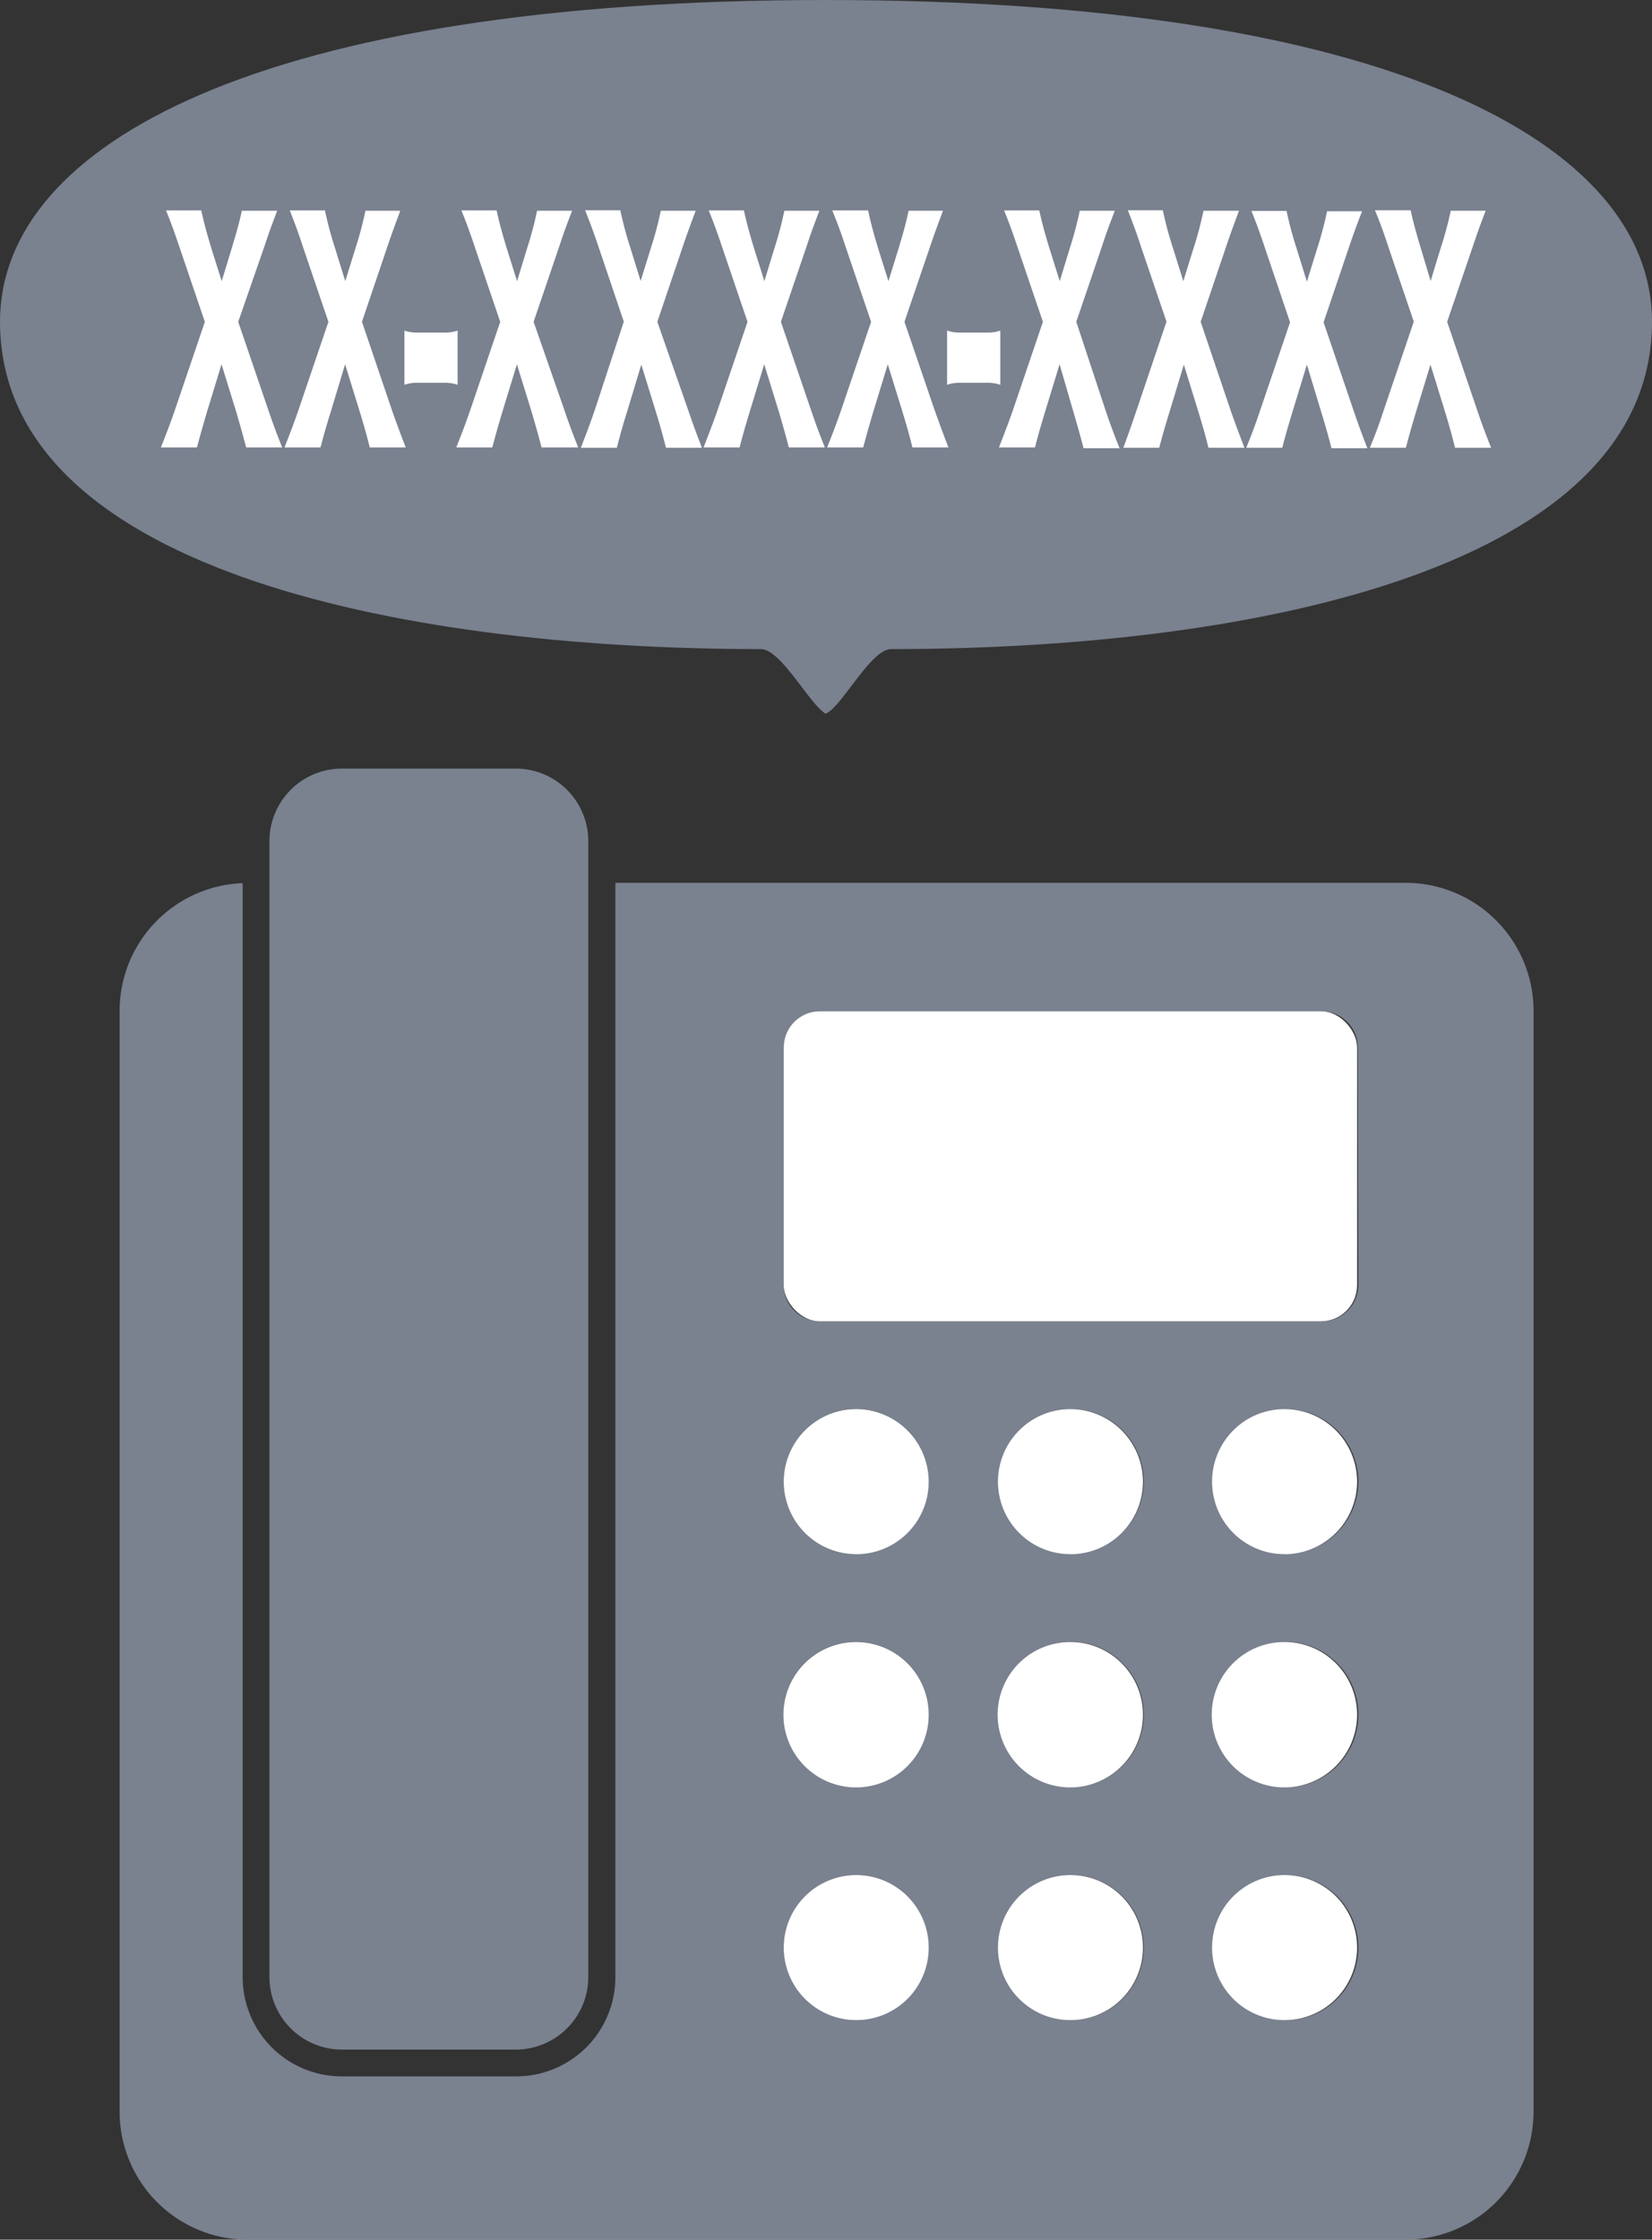
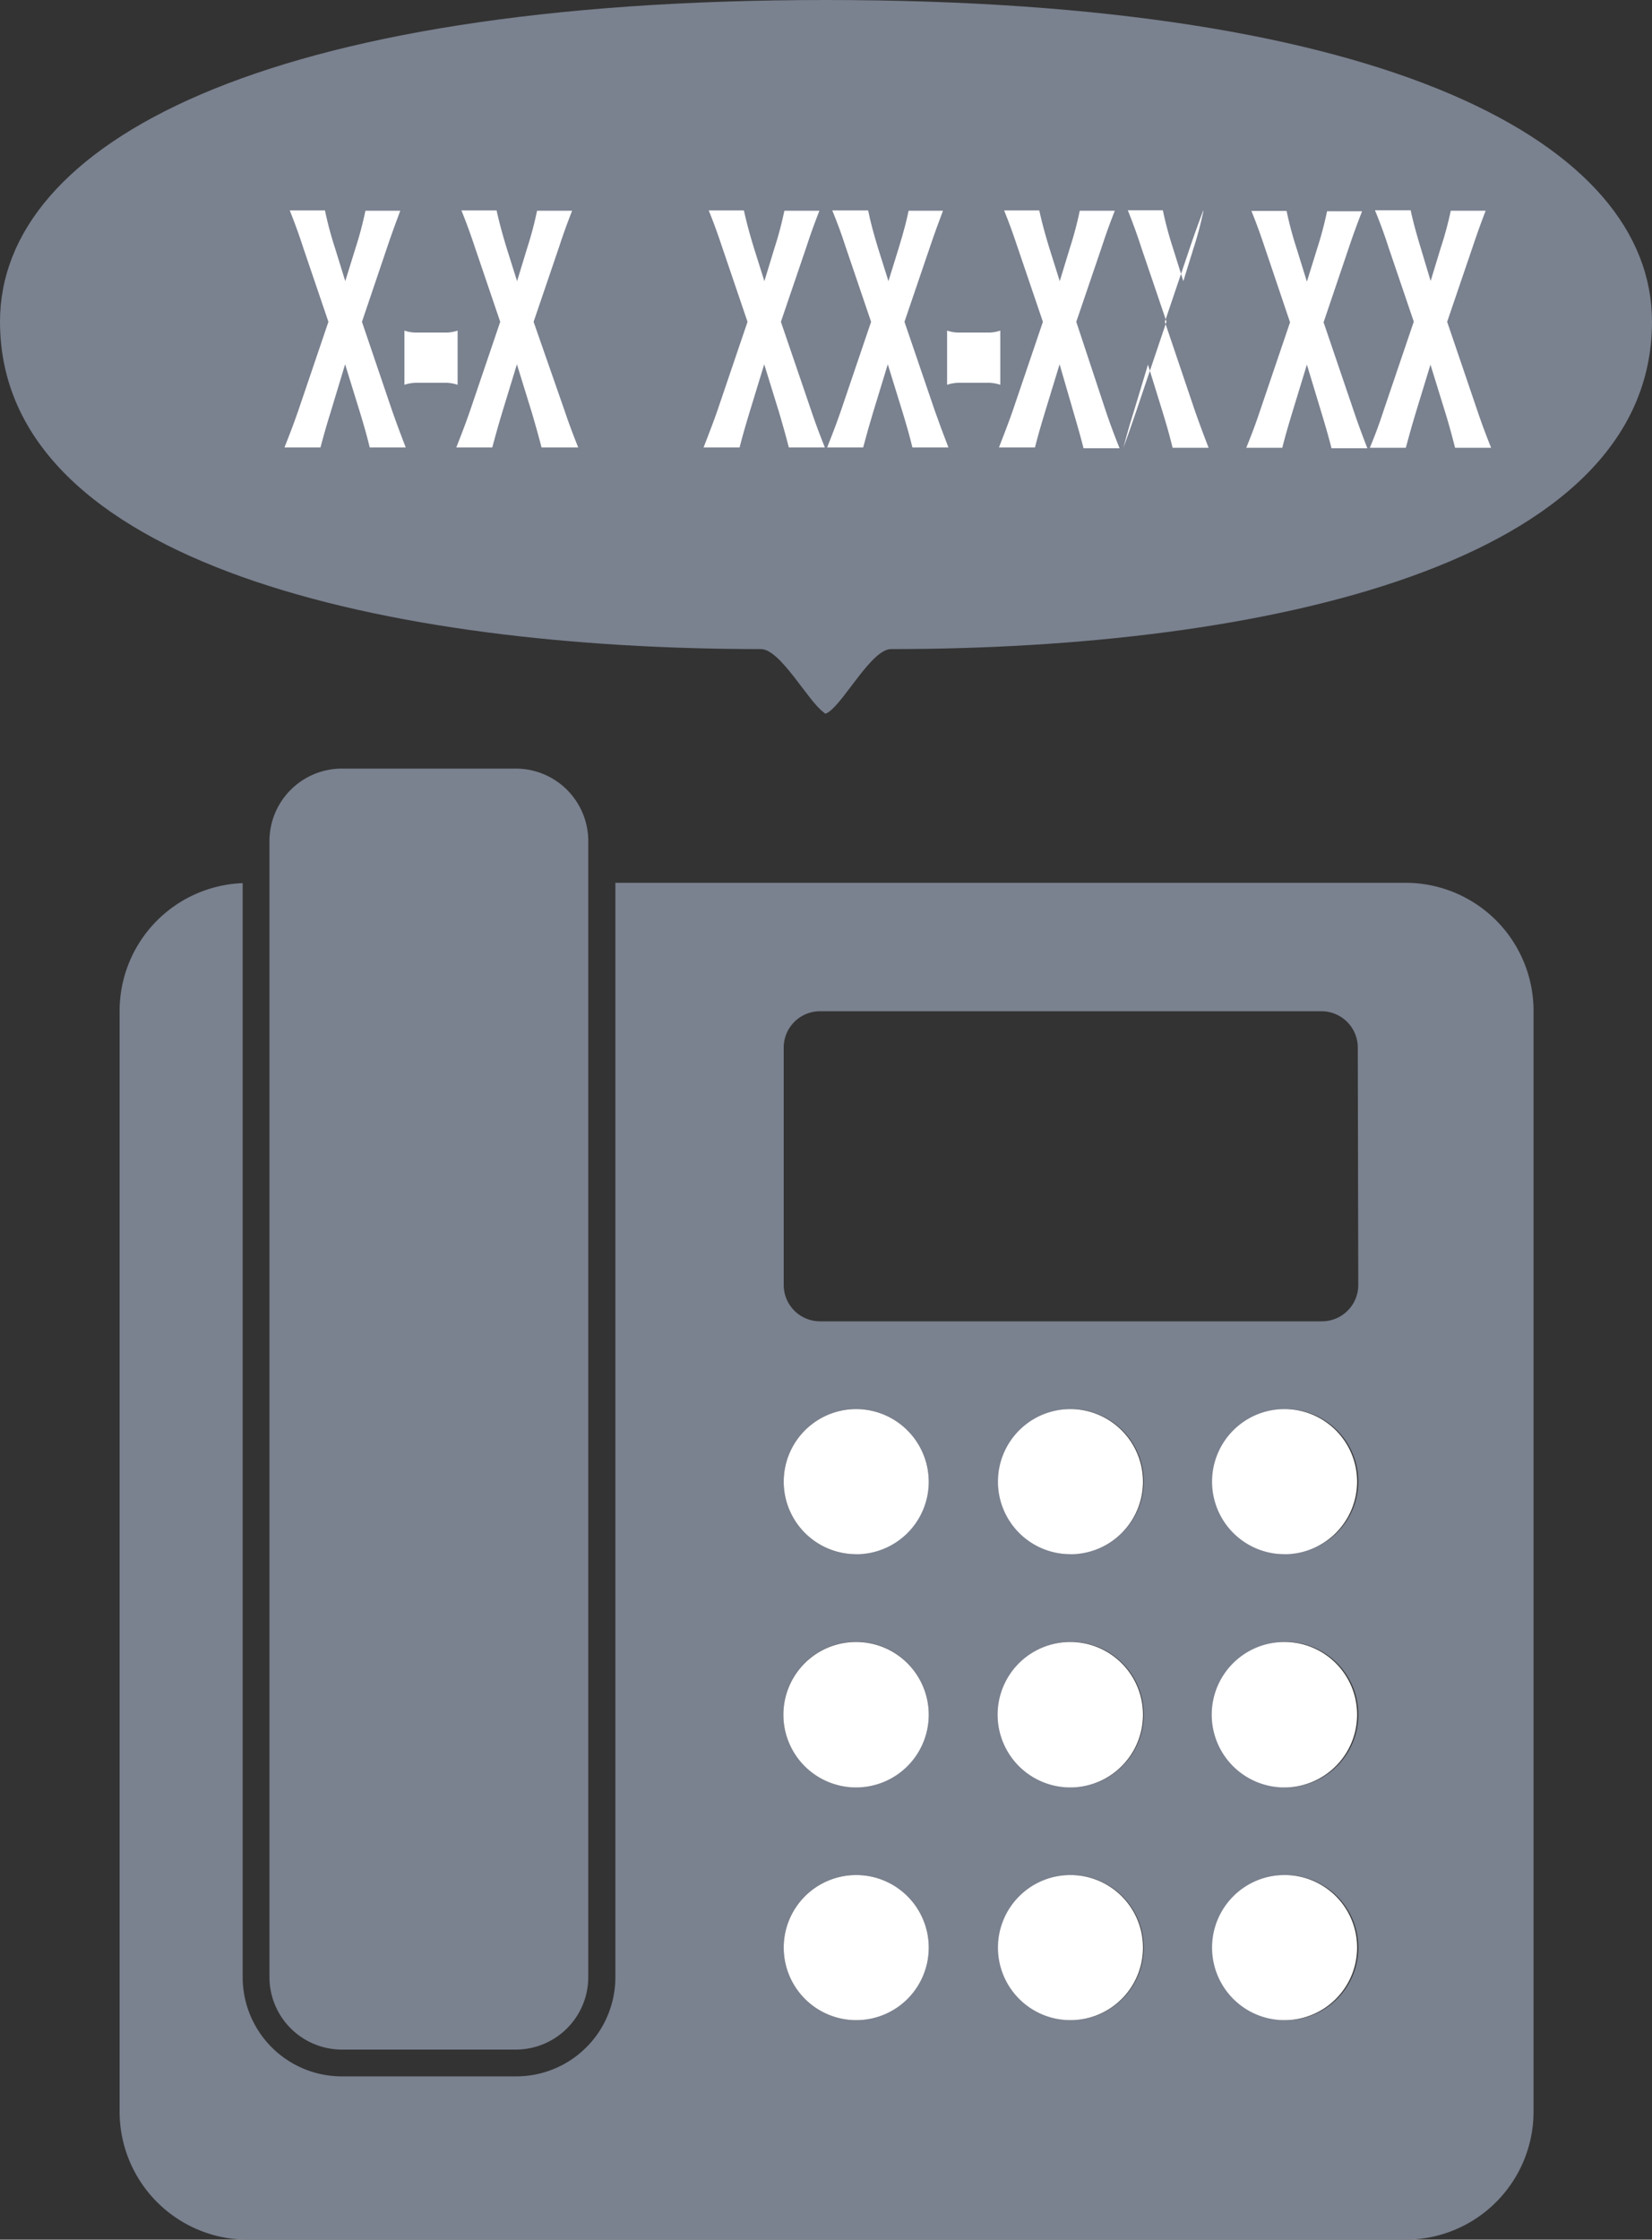
<svg xmlns="http://www.w3.org/2000/svg" viewBox="0 0 100 135.5">
  <rect x="0" y="0" width="100" height="135.5" fill="#333333" stroke="none" />
  <defs>
    <style>.cls-1{fill:#7a818f;}.cls-2{fill:#fff;}</style>
  </defs>
  <title>アセット 65</title>
  <g id="レイヤー_2" data-name="レイヤー 2">
    <g id="文字">
      <path class="cls-1" d="M50,0C15.83,0,0,8.71,0,19.46,0,34.19,23.62,39.27,46.06,39.27c1.17,0,2.83,3.11,3.78,3.81,0,0,.1.12.16.09s.16-.09.16-.09c1-.7,2.61-3.81,3.78-3.81,22.44,0,46.06-5.08,46.06-19.81C100,8.71,84.17,0,50,0Z" />
-       <path class="cls-2" d="M14.42,19.47,16,14.92c.28-.86.48-1.39.78-2.17H14.64c-.14.66-.28,1.17-.61,2.26l-.61,2-.63-2c-.29-.95-.47-1.64-.61-2.28H10.05c.31.76.55,1.43.81,2.21l1.54,4.53-1.81,5.33c-.24.69-.4,1.13-.85,2.27h2.18c.21-.79.38-1.39.6-2.12l.89-2.91.9,2.91c.27.92.43,1.5.59,2.12h2.18c-.35-.88-.58-1.5-.84-2.27Z" />
      <path class="cls-2" d="M21.91,19.47l1.54-4.55c.29-.86.49-1.39.78-2.17H22.12a21.49,21.49,0,0,1-.6,2.26l-.62,2-.62-2a21.83,21.83,0,0,1-.61-2.28H17.54c.3.76.55,1.43.8,2.21l1.54,4.53-1.81,5.33c-.24.69-.4,1.13-.85,2.27H19.4c.21-.79.38-1.39.61-2.12l.88-2.91.9,2.91c.28.92.44,1.5.59,2.12h2.18c-.34-.88-.57-1.5-.84-2.27Z" />
      <path class="cls-2" d="M27.7,20a2.19,2.19,0,0,1-.79.12H25.28a2.21,2.21,0,0,1-.8-.12v3.28a2.31,2.31,0,0,1,.8-.12h1.63a2.29,2.29,0,0,1,.79.12Z" />
      <path class="cls-2" d="M32.3,19.47l1.55-4.55c.28-.86.48-1.39.78-2.17H32.51a21.49,21.49,0,0,1-.6,2.26l-.61,2-.63-2c-.29-.95-.47-1.64-.61-2.28H27.93c.31.76.55,1.43.81,2.21l1.54,4.53-1.81,5.33c-.24.69-.4,1.13-.85,2.27H29.8c.21-.79.38-1.39.6-2.12l.89-2.91.9,2.91c.27.92.43,1.5.59,2.12H35c-.35-.88-.58-1.5-.84-2.27Z" />
-       <path class="cls-2" d="M39.79,19.47l1.54-4.55c.29-.86.49-1.39.78-2.17H40A21.49,21.49,0,0,1,39.4,15l-.62,2-.62-2a21.83,21.83,0,0,1-.61-2.28H35.42c.3.76.55,1.43.81,2.21l1.53,4.53L36,24.82c-.24.69-.4,1.13-.84,2.27h2.18c.2-.79.37-1.39.6-2.12l.88-2.91.9,2.91c.28.92.44,1.5.59,2.12h2.18c-.34-.88-.57-1.5-.83-2.27Z" />
      <path class="cls-2" d="M47.27,19.47l1.55-4.55c.28-.86.48-1.39.78-2.17H47.48a21.49,21.49,0,0,1-.6,2.26l-.61,2-.63-2c-.29-.95-.47-1.64-.61-2.28H42.9c.31.76.55,1.43.81,2.21l1.54,4.53-1.81,5.33c-.24.69-.41,1.13-.85,2.27h2.18c.2-.79.38-1.39.6-2.12l.89-2.91.9,2.91c.27.92.43,1.5.59,2.12h2.18c-.35-.88-.58-1.5-.84-2.27Z" />
      <path class="cls-2" d="M54.75,19.47l1.55-4.55c.29-.86.49-1.39.78-2.17H55c-.14.66-.27,1.17-.6,2.26l-.62,2-.63-2c-.29-.95-.47-1.64-.6-2.28H50.38c.31.76.56,1.43.81,2.21l1.54,4.53-1.81,5.33c-.24.69-.4,1.13-.85,2.27h2.18c.21-.79.38-1.39.6-2.12l.89-2.91.9,2.91c.28.92.44,1.5.59,2.12h2.18c-.34-.88-.57-1.5-.84-2.27Z" />
      <path class="cls-2" d="M60.55,20a2.21,2.21,0,0,1-.8.12H58.13a2.21,2.21,0,0,1-.8-.12v3.28a2.31,2.31,0,0,1,.8-.12h1.62a2.31,2.31,0,0,1,.8.12Z" />
      <path class="cls-2" d="M65.15,19.47l1.55-4.55c.28-.86.48-1.39.78-2.17H65.36a21.49,21.49,0,0,1-.6,2.26l-.61,2-.63-2c-.29-.95-.47-1.64-.61-2.28H60.78c.31.76.55,1.43.81,2.21l1.54,4.53-1.81,5.33c-.24.69-.41,1.13-.85,2.27h2.18c.2-.79.38-1.39.6-2.12l.89-2.91L65,25c.27.92.43,1.5.59,2.12h2.18c-.35-.88-.58-1.5-.84-2.27Z" />
-       <path class="cls-2" d="M68,27.09h2.17c.21-.79.38-1.39.61-2.12l.88-2.91.9,2.91c.28.92.44,1.5.59,2.12h2.18c-.34-.88-.57-1.5-.84-2.27l-1.81-5.35,1.54-4.55c.29-.86.49-1.39.78-2.17H72.85a21.49,21.49,0,0,1-.6,2.26l-.62,2L71,15a21.83,21.83,0,0,1-.61-2.28H68.27c.3.76.55,1.43.8,2.21l1.54,4.53L68.8,24.82C68.56,25.51,68.4,26,68,27.09Z" />
+       <path class="cls-2" d="M68,27.09c.21-.79.38-1.39.61-2.12l.88-2.91.9,2.91c.28.92.44,1.5.59,2.12h2.18c-.34-.88-.57-1.5-.84-2.27l-1.81-5.35,1.54-4.55c.29-.86.49-1.39.78-2.17H72.85a21.49,21.49,0,0,1-.6,2.26l-.62,2L71,15a21.83,21.83,0,0,1-.61-2.28H68.27c.3.76.55,1.43.8,2.21l1.54,4.53L68.8,24.82C68.56,25.51,68.4,26,68,27.09Z" />
      <path class="cls-2" d="M75.44,27.09h2.18c.2-.79.38-1.39.6-2.12l.89-2.91L80,25c.28.92.44,1.5.6,2.12h2.17c-.34-.88-.57-1.5-.83-2.27l-1.82-5.35,1.54-4.55c.29-.86.49-1.39.79-2.17H80.33a21.49,21.49,0,0,1-.6,2.26l-.62,2-.62-2a21.83,21.83,0,0,1-.61-2.28H75.75c.31.76.55,1.43.81,2.21l1.53,4.53-1.81,5.33C76.05,25.51,75.88,26,75.44,27.09Z" />
      <path class="cls-2" d="M82.92,27.09H85.1c.21-.79.38-1.39.6-2.12l.89-2.91.9,2.91c.28.92.43,1.5.59,2.12h2.18c-.35-.88-.58-1.5-.84-2.27L87.6,19.47l1.55-4.55c.29-.86.48-1.39.78-2.17H87.82A22.05,22.05,0,0,1,87.21,15l-.61,2L86,15c-.29-.95-.47-1.64-.61-2.28H83.23c.31.76.56,1.43.81,2.21l1.54,4.53-1.81,5.33C83.53,25.51,83.37,26,82.92,27.09Z" />
      <path class="cls-1" d="M85.05,53.41H37.25v66.21a6,6,0,0,1-6,6H20.69a6,6,0,0,1-6-6V53.43a7.74,7.74,0,0,0-7.45,7.71v66.64A7.75,7.75,0,0,0,15,135.5h70.1a7.75,7.75,0,0,0,7.73-7.72V61.14A7.75,7.75,0,0,0,85.05,53.41ZM51.83,122.22a4.39,4.39,0,1,1,4.39-4.39A4.4,4.4,0,0,1,51.83,122.22Zm0-14.09a4.4,4.4,0,1,1,4.39-4.4A4.4,4.4,0,0,1,51.83,108.13Zm0-14.1a4.39,4.39,0,1,1,4.39-4.39A4.39,4.39,0,0,1,51.83,94Zm13,28.19a4.39,4.39,0,1,1,4.4-4.39A4.4,4.4,0,0,1,64.79,122.22Zm0-14.09a4.4,4.4,0,1,1,4.4-4.4A4.4,4.4,0,0,1,64.79,108.13Zm0-14.1a4.39,4.39,0,1,1,4.4-4.39A4.39,4.39,0,0,1,64.79,94Zm13,28.19a4.39,4.39,0,1,1,4.39-4.39A4.39,4.39,0,0,1,77.76,122.22Zm0-14.09a4.4,4.4,0,1,1,4.39-4.4A4.39,4.39,0,0,1,77.76,108.13Zm0-14.1a4.39,4.39,0,1,1,4.39-4.39A4.38,4.38,0,0,1,77.76,94Zm4.39-16.28A2.2,2.2,0,0,1,80,79.94H49.63a2.2,2.2,0,0,1-2.19-2.19V63.37a2.2,2.2,0,0,1,2.19-2.19H80a2.2,2.2,0,0,1,2.19,2.19Z" />
      <path class="cls-1" d="M31.23,46.5H20.69a4.39,4.39,0,0,0-4.38,4.38v68.74A4.39,4.39,0,0,0,20.69,124H31.23a4.39,4.39,0,0,0,4.38-4.38V50.88A4.39,4.39,0,0,0,31.23,46.5Z" />
-       <rect class="cls-2" x="47.44" y="61.18" width="34.71" height="18.76" rx="2.19" />
      <path class="cls-2" d="M51.83,85.25a4.39,4.39,0,1,0,4.39,4.39A4.4,4.4,0,0,0,51.83,85.25Z" />
      <path class="cls-2" d="M64.79,85.25a4.39,4.39,0,1,0,4.4,4.39A4.4,4.4,0,0,0,64.79,85.25Z" />
      <path class="cls-2" d="M77.76,85.25a4.39,4.39,0,1,0,4.39,4.39A4.39,4.39,0,0,0,77.76,85.25Z" />
      <path class="cls-2" d="M51.83,99.34a4.4,4.4,0,1,0,4.39,4.39A4.4,4.4,0,0,0,51.83,99.34Z" />
      <path class="cls-2" d="M64.79,99.34a4.4,4.4,0,1,0,4.4,4.39A4.4,4.4,0,0,0,64.79,99.34Z" />
      <path class="cls-2" d="M77.76,99.34a4.4,4.4,0,1,0,4.39,4.39A4.39,4.39,0,0,0,77.76,99.34Z" />
      <path class="cls-2" d="M51.83,113.44a4.39,4.39,0,1,0,4.39,4.39A4.39,4.39,0,0,0,51.83,113.44Z" />
      <path class="cls-2" d="M64.79,113.44a4.39,4.39,0,1,0,4.4,4.39A4.39,4.39,0,0,0,64.79,113.44Z" />
      <path class="cls-2" d="M77.76,113.44a4.39,4.39,0,1,0,4.39,4.39A4.38,4.38,0,0,0,77.76,113.44Z" />
    </g>
  </g>
</svg>